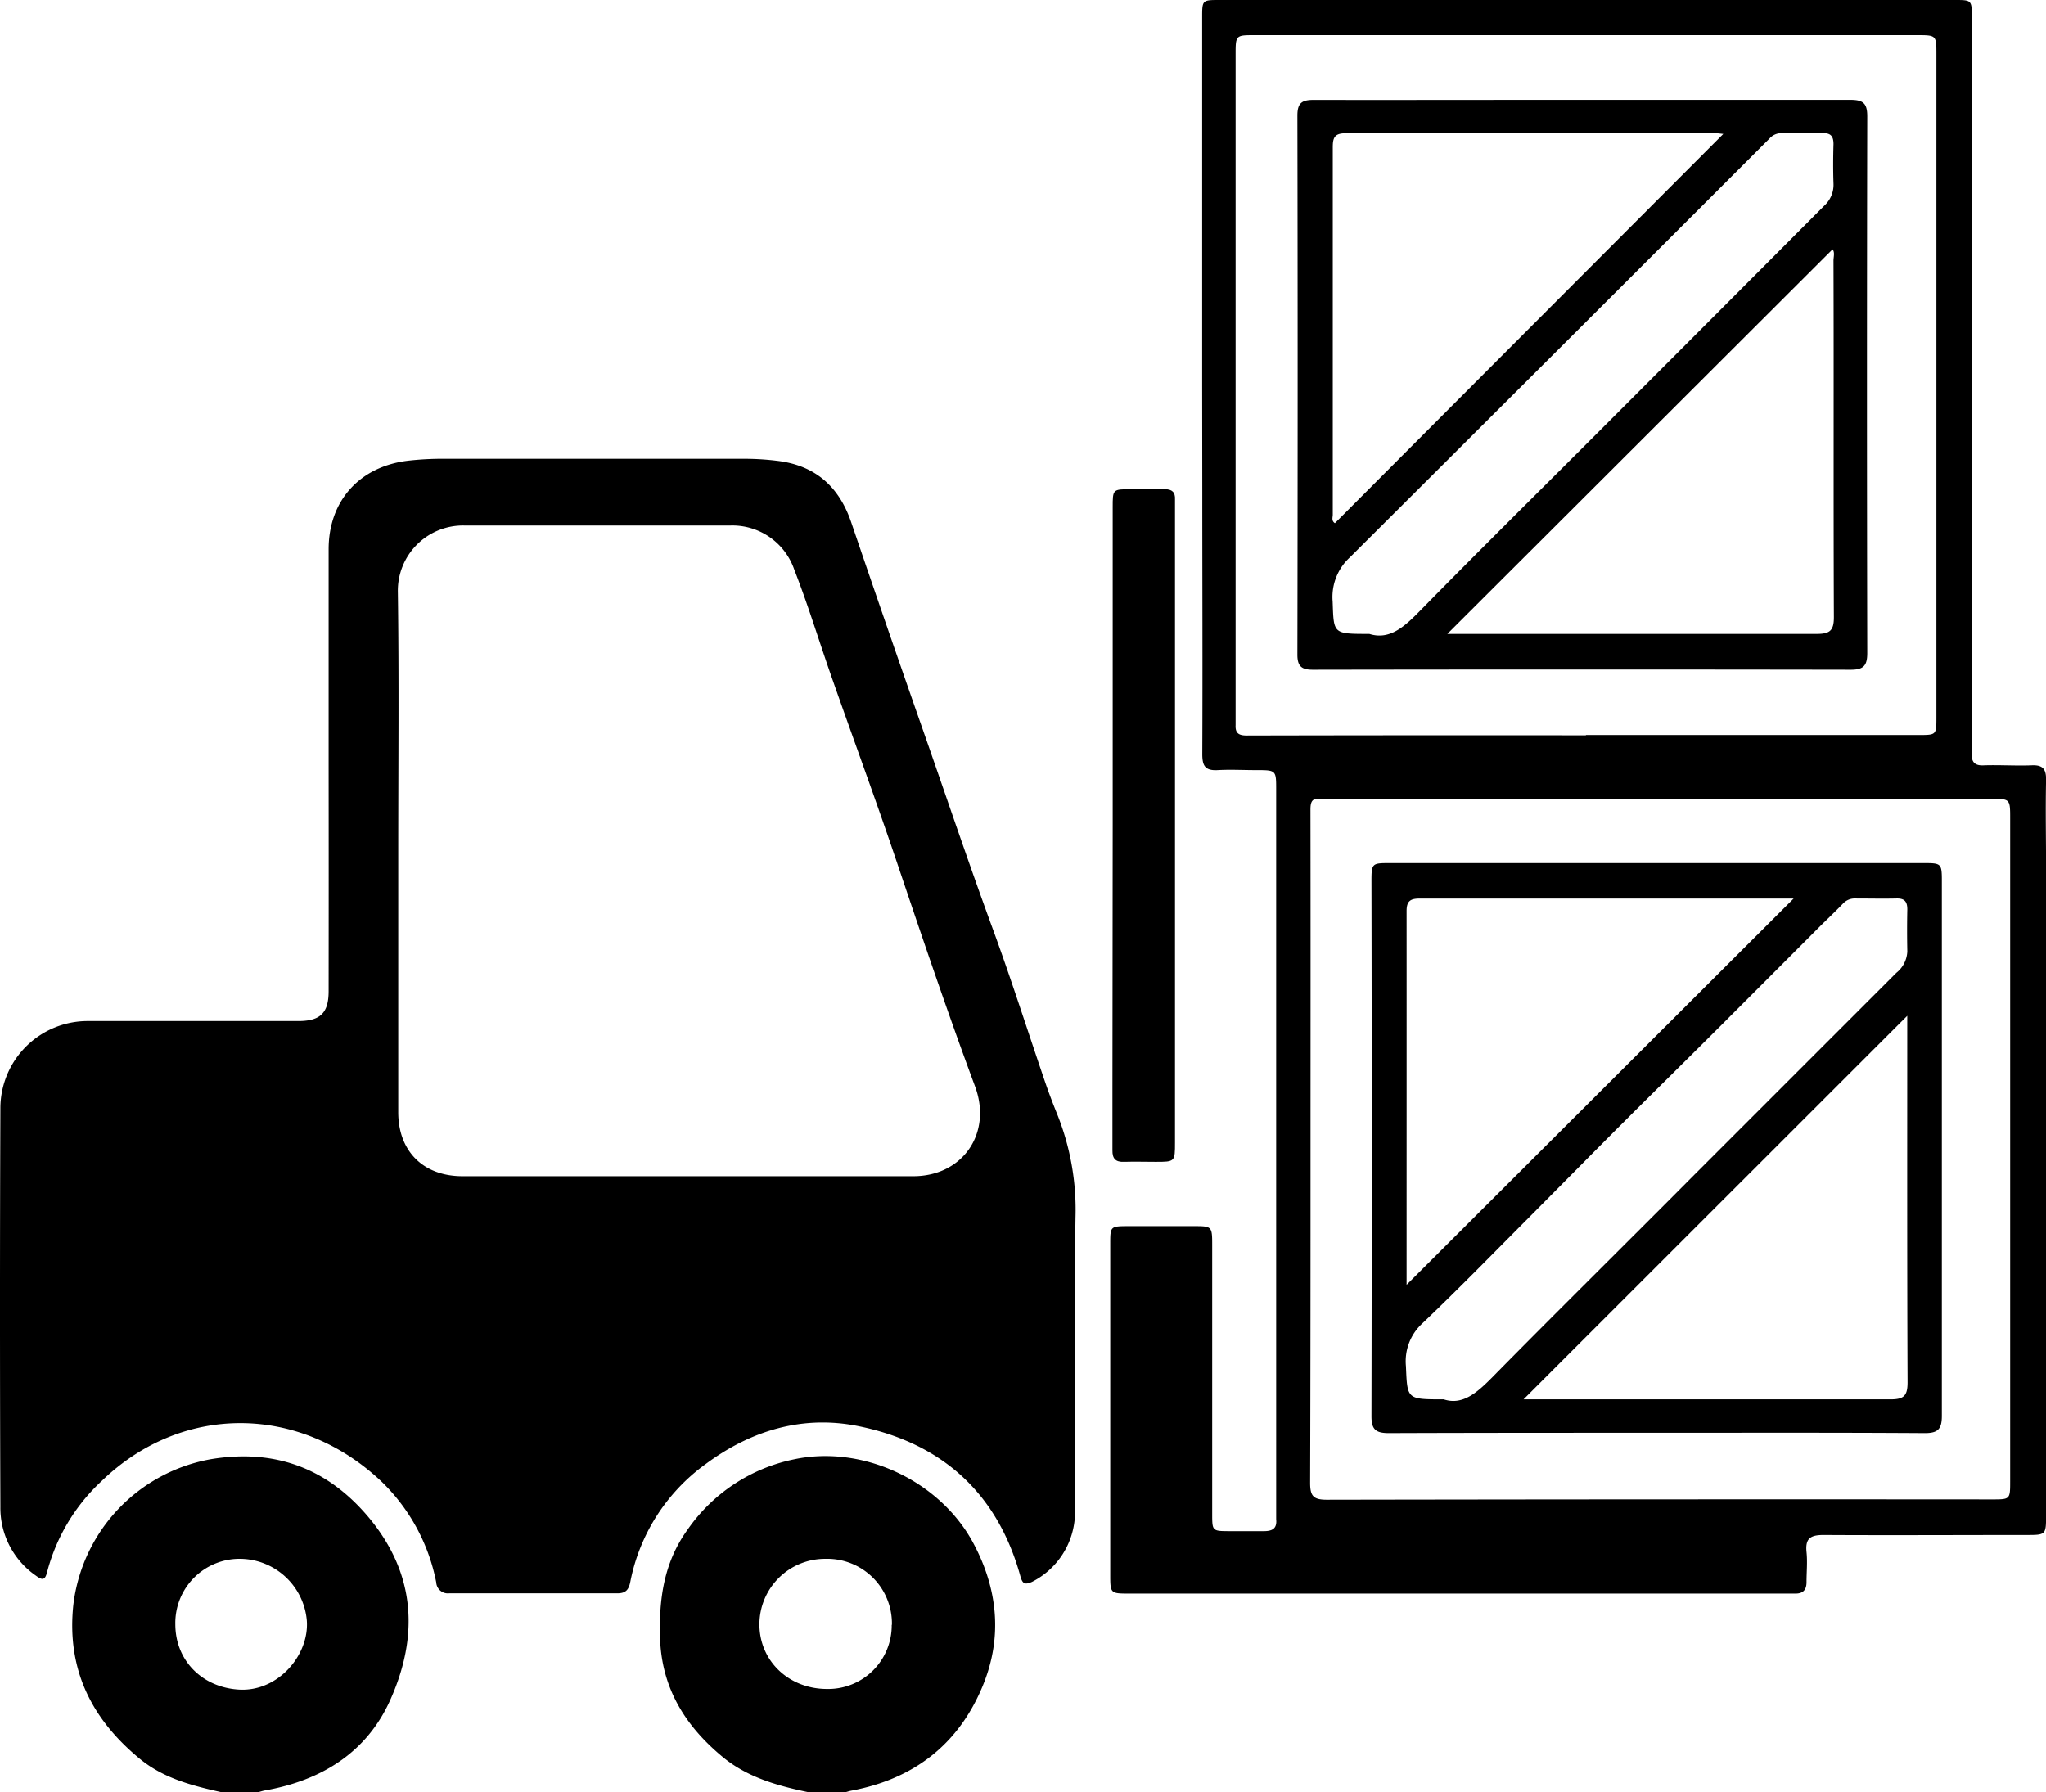
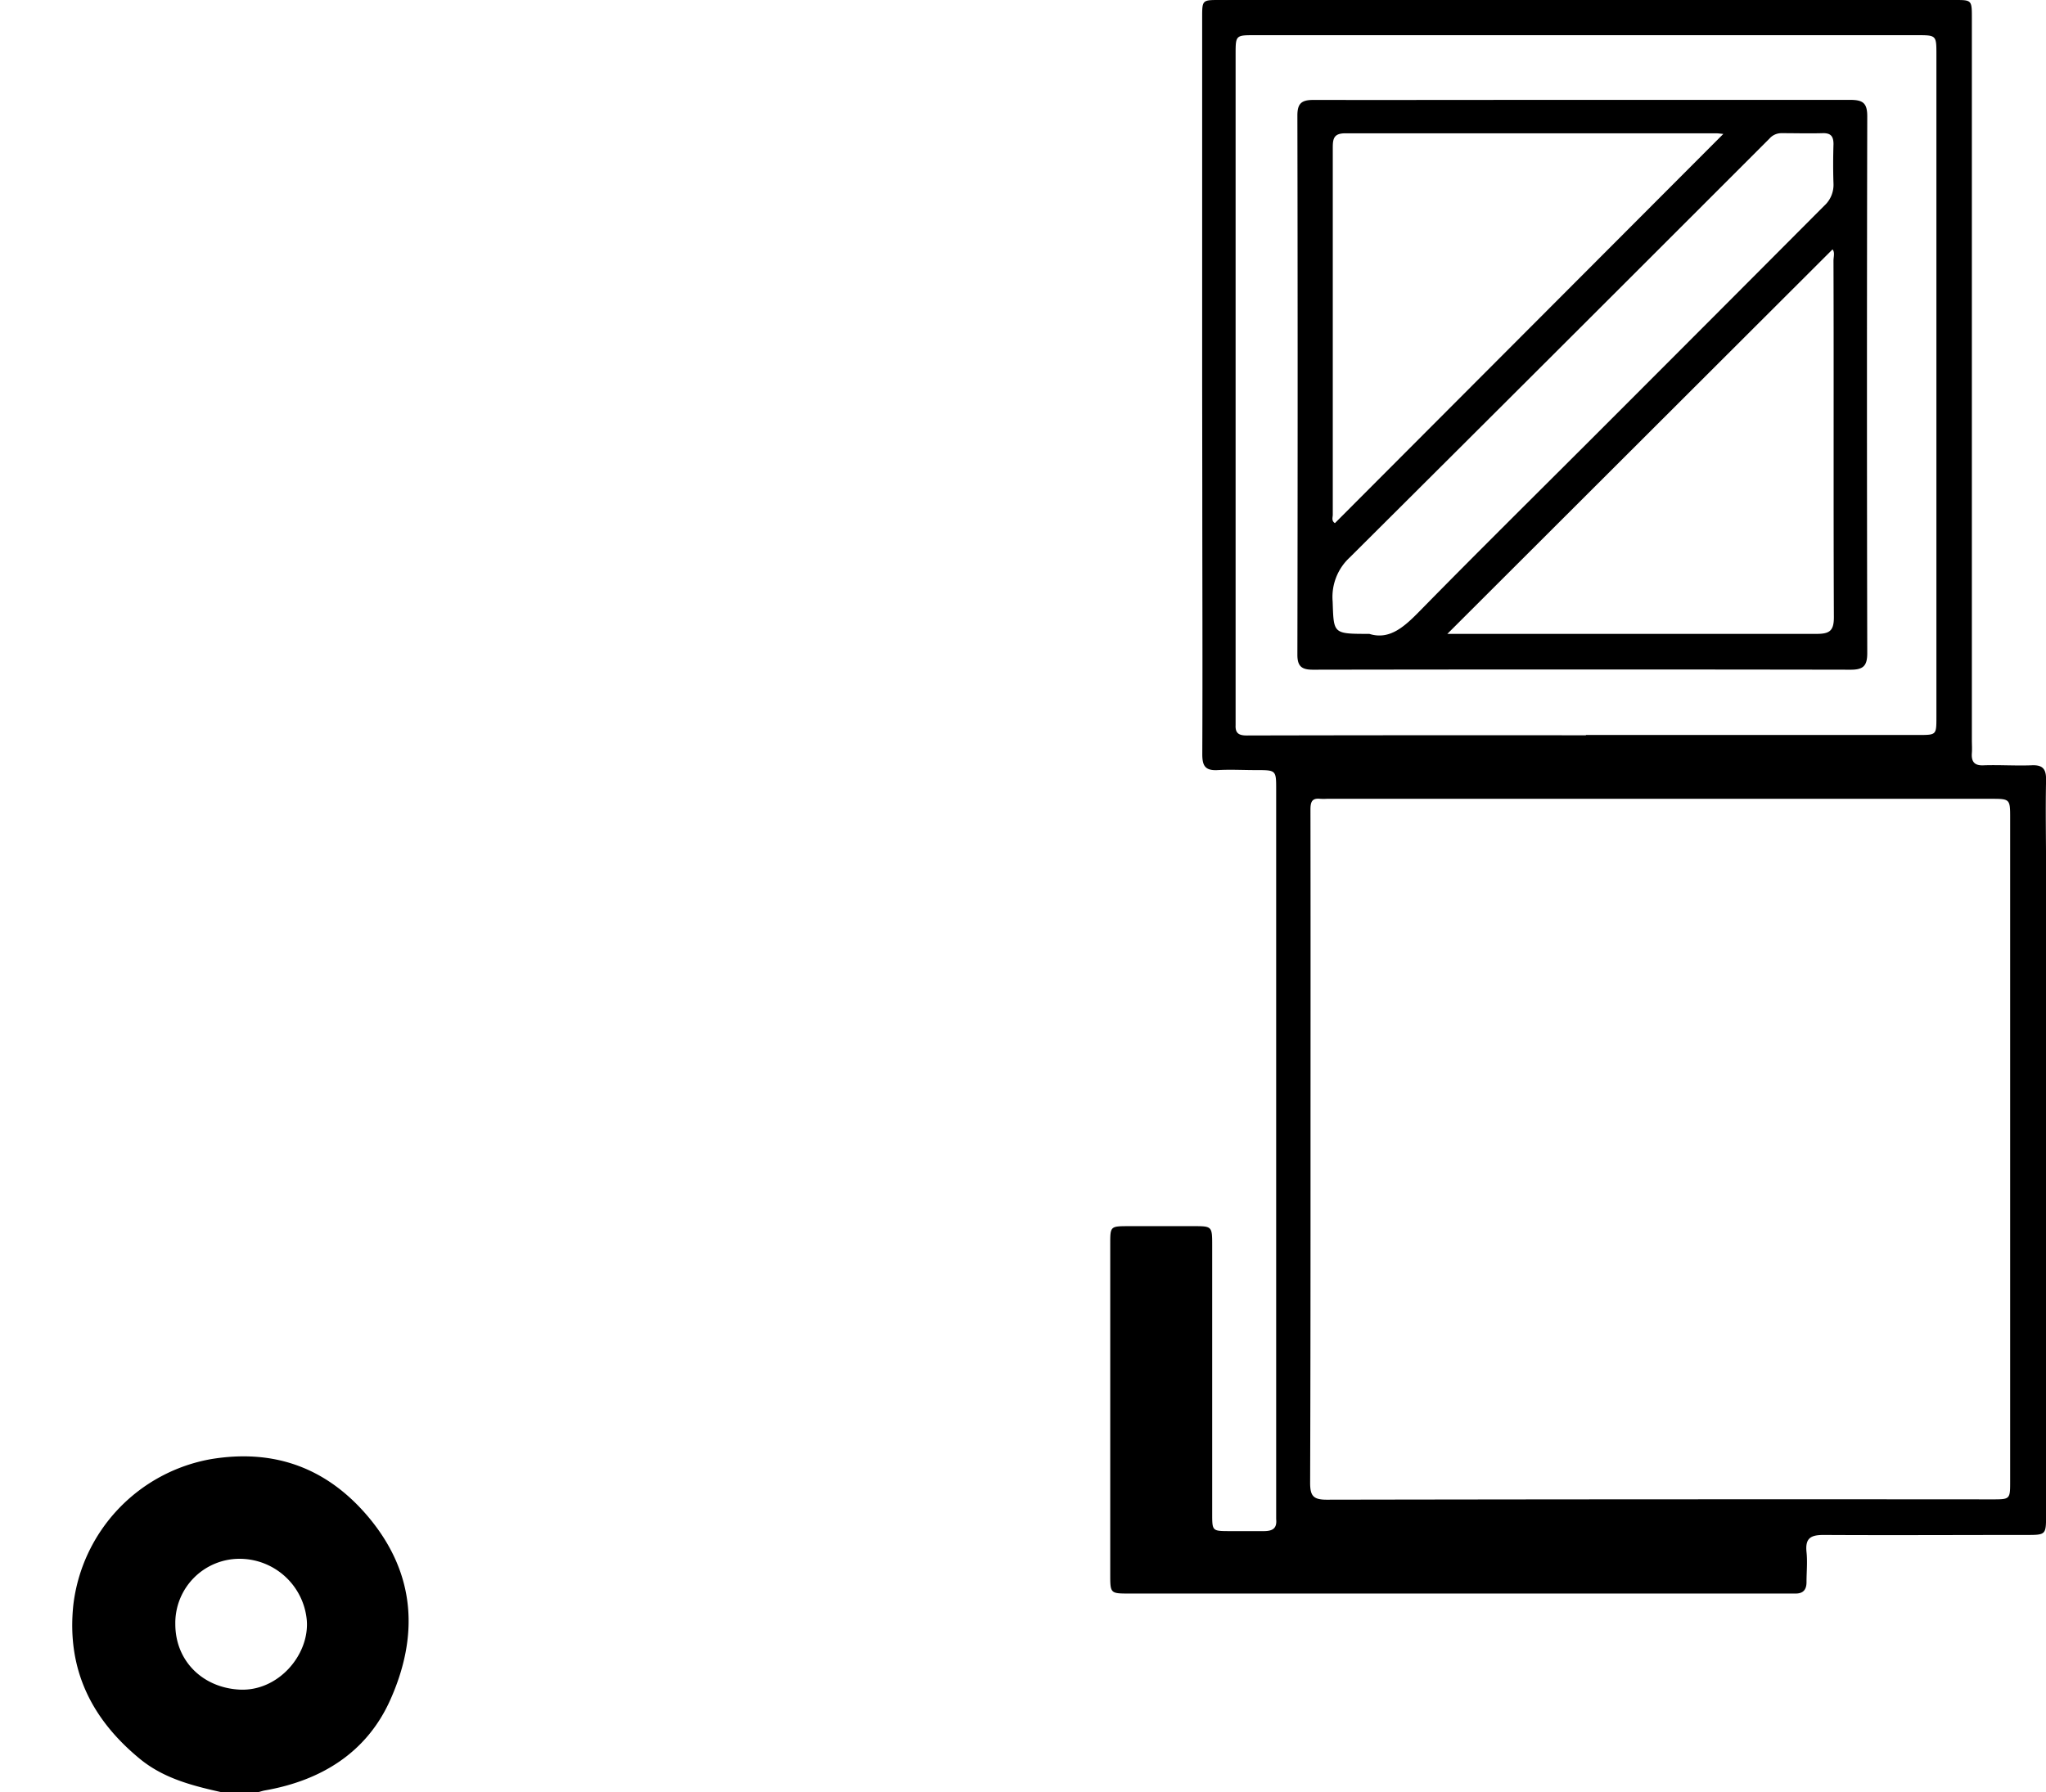
<svg xmlns="http://www.w3.org/2000/svg" viewBox="0 0 316.27 277.09">
  <title>FLA_dischargeService_KK_00_00</title>
  <g id="Ebene_2" data-name="Ebene 2">
    <g id="Ebene_1-2" data-name="Ebene 1">
      <g id="FLA_dischargeService_KK_00_00">
        <path d="M34.27,277.09c-4.5-1-8.94-2.13-12.61-5.13-7.5-6.15-11.36-13.85-10.33-23.78a26,26,0,0,1,21.28-22.59c9.77-1.62,18,1.31,24.49,9.13,7.21,8.73,7.6,18.32,3.23,28.09-3.64,8.14-10.66,12.47-19.39,14-.33.06-.65.17-1,.26Zm-7.17-26c0,5.73,4.25,9.82,9.89,10.13,6,.33,10.82-5.35,10.44-10.65A10.44,10.44,0,0,0,37.27,241,9.93,9.93,0,0,0,27.1,251.09Z" />
-         <path d="M125,277.09c-4.81-1-9.49-2.3-13.34-5.5-5.75-4.78-9.41-10.63-9.63-18.41-.18-6,.6-11.63,4.24-16.67a26.5,26.5,0,0,1,16.49-10.9c10.57-2.24,22.34,3.24,27.57,12.73,4,7.35,4.7,15,1.44,22.63-3.76,8.85-10.64,14.08-20.11,15.86-.33.06-.65.17-1,.26Zm12.87-25.89A10,10,0,0,0,127.57,241a10.15,10.15,0,0,0-10.18,10.12c0,5.66,4.54,10,10.45,10A9.82,9.82,0,0,0,137.84,251.2Z" />
-         <path d="M50.8,118.65q0-16.87,0-33.74c0-7.49,4.79-12.78,12.24-13.68a46.67,46.67,0,0,1,5.66-.3h46.56a41.56,41.56,0,0,1,4.85.31c5.92.69,9.6,4,11.47,9.51q5.35,15.72,10.84,31.4c3.6,10.26,7.06,20.57,10.79,30.78,3,8.12,5.6,16.35,8.4,24.53.57,1.66,1.2,3.3,1.86,4.93a39.63,39.63,0,0,1,2.78,15.83c-.22,15.31-.06,30.62-.08,45.94a12.12,12.12,0,0,1-6.66,10.41c-1.11.48-1.45.29-1.78-.88-3.55-12.87-12.15-20.58-25-23.2-8.6-1.76-16.63.64-23.68,5.88a29.41,29.41,0,0,0-11.62,18.2c-.25,1.23-.71,1.76-2,1.76q-13,0-26,0a1.8,1.8,0,0,1-2-1.7A29.5,29.5,0,0,0,58.92,229c-12.61-11.88-30.78-12.08-43.24,0a29.32,29.32,0,0,0-8.4,14.06c-.33,1.3-.75,1.26-1.76.52A12.74,12.74,0,0,1,.06,233q-.12-30.9,0-61.8a13.5,13.5,0,0,1,13.54-13.34H46.12c3.4,0,4.68-1.26,4.68-4.62Q50.82,135.93,50.8,118.65Zm10.76,13.06q0,20.11,0,40.24c0,6,3.83,9.89,9.91,9.9q34.86,0,69.71,0c7.66,0,12.22-6.68,9.54-13.89-4.3-11.58-8.25-23.29-12.2-35-3.15-9.34-6.57-18.59-9.83-27.89-2-5.67-3.73-11.43-5.91-17a10.11,10.11,0,0,0-9.8-6.83q-20.64,0-41.26,0A10.08,10.08,0,0,0,61.5,91.47C61.69,104.88,61.56,118.3,61.56,131.71Z" />
        <path d="M185.83,59.46V2.73c0-2.71,0-2.73,2.65-2.73H302.15c2.64,0,2.66,0,2.66,2.77V114.41c0,.68.05,1.36,0,2-.11,1.38.43,2,1.87,1.91,2.44-.08,4.89.09,7.32,0,1.84-.1,2.32.63,2.28,2.36-.1,4.54,0,9.08,0,13.62v99.84c0,3.17,0,3.17-3.09,3.17-10.44,0-20.88.06-31.31,0-2.06,0-2.84.56-2.63,2.64.16,1.54,0,3.11,0,4.67,0,1.17-.54,1.77-1.73,1.75-.54,0-1.08,0-1.62,0H174.62c-3,0-3,0-3-3v-51c0-2.79,0-2.79,2.82-2.8h10c2.94,0,2.94,0,2.94,3.06V234c0,2.71,0,2.71,2.68,2.72,1.76,0,3.52,0,5.28,0,1.35,0,2.08-.39,1.93-1.85,0-.4,0-.81,0-1.22V122.06c0-3,0-3-3.13-3-2,0-3.94-.11-5.89,0s-2.4-.65-2.4-2.46c.06-13.49,0-27,0-40.46Zm59.32,54.22v-.05h51.43c2.74,0,2.75,0,2.75-2.74V8.44c0-3,0-3-3.06-3H194c-3,0-3,0-3,3V110.69c0,.47,0,1,0,1.42-.06,1.23.47,1.6,1.72,1.6Q218.93,113.65,245.15,113.68Zm-42.57,63.93h0c0,17.21,0,34.42-.06,51.63,0,2,.46,2.62,2.55,2.62q51.43-.09,102.86-.05c2.79,0,2.8,0,2.8-2.79V126.57c0-3.07,0-3.07-3-3.07H205.1a8.68,8.68,0,0,1-1,0c-1.28-.14-1.53.45-1.53,1.67C202.6,142.64,202.58,160.12,202.58,177.61Z" />
-         <path d="M172,127.63V78.44c0-2.8,0-2.8,2.78-2.81,1.76,0,3.52,0,5.28,0,1.12,0,1.63.47,1.57,1.58,0,.47,0,1,0,1.42v98c0,3,0,3-3,3-1.63,0-3.26-.05-4.88,0-1.31.05-1.81-.49-1.79-1.79,0-3.19,0-6.37,0-9.55Z" />
        <path d="M244.69,15.44c13.76,0,27.51,0,41.27,0,2,0,2.69.46,2.68,2.59q-.09,41.46,0,82.94c0,1.95-.59,2.57-2.54,2.57q-41.56-.07-83.15,0c-1.71,0-2.4-.5-2.4-2.31q.08-41.69,0-83.36c0-1.86.62-2.42,2.47-2.42C216.9,15.47,230.8,15.44,244.69,15.44Zm21.7,5.27c-.49-.05-.8-.1-1.12-.1-19.1,0-38.21,0-57.31,0-1.8,0-1.94.85-1.94,2.25q0,28.35,0,56.71c0,.42-.24.94.33,1.31Q236.32,50.84,266.39,20.71Zm16.88,17.85L223.73,98h1.61c18.5,0,37,0,55.5,0,2,0,2.65-.5,2.64-2.6-.08-18.36,0-36.72-.06-55.09C283.42,39.71,283.66,39,283.27,38.56ZM211.67,98c3.17,1,5.47-1.15,7.91-3.65,9.3-9.48,18.75-18.8,28.13-28.19Q264.87,49,282,31.8a4.36,4.36,0,0,0,1.42-3.43c-.07-2-.06-4.06,0-6.09,0-1.21-.42-1.72-1.66-1.69-2.1.06-4.2,0-6.3,0a2.45,2.45,0,0,0-1.94.84q-32.39,32.41-64.86,64.74A8.31,8.31,0,0,0,206,93C206.18,98,206,98,211.67,98Z" />
-         <path d="M256.14,221.51c-13.82,0-27.64,0-41.46.05-2.05,0-2.69-.59-2.68-2.64q.08-41.35,0-82.71c0-2.69.09-2.77,2.71-2.77h82.72c2.64,0,2.74.08,2.74,2.74q0,41.35,0,82.71c0,2-.56,2.68-2.65,2.67C283.78,221.47,270,221.51,256.14,221.51Zm-38.71-22.87,59.83-59.72h-36c-7.25,0-14.5,0-21.75,0-1.41,0-2.08.31-2.08,1.91C217.44,160.18,217.43,179.56,217.43,198.64Zm77.39-41.59-59.31,59.29h1.24c18.49,0,37,0,55.49,0,2.05,0,2.63-.54,2.63-2.62-.08-18.29-.05-36.58-.05-54.88Zm-71.65,59.29c2.83.93,5-.9,7.31-3.21,10.41-10.57,21-21,31.45-31.52l31.2-31.2a4.47,4.47,0,0,0,1.7-3.31q-.07-3.25,0-6.51c0-1.22-.45-1.71-1.67-1.68-2.1.05-4.2,0-6.3,0a2.49,2.49,0,0,0-2,.82c-1.17,1.22-2.41,2.37-3.61,3.57q-7.53,7.55-15.07,15.09c-5,5-10,9.91-15,14.9s-10.2,10.29-15.31,15.42c-5.3,5.32-10.55,10.71-16,15.89a7.94,7.94,0,0,0-2.54,6.63C217.55,216.34,217.43,216.34,223.17,216.34Z" />
      </g>
    </g>
  </g>
</svg>